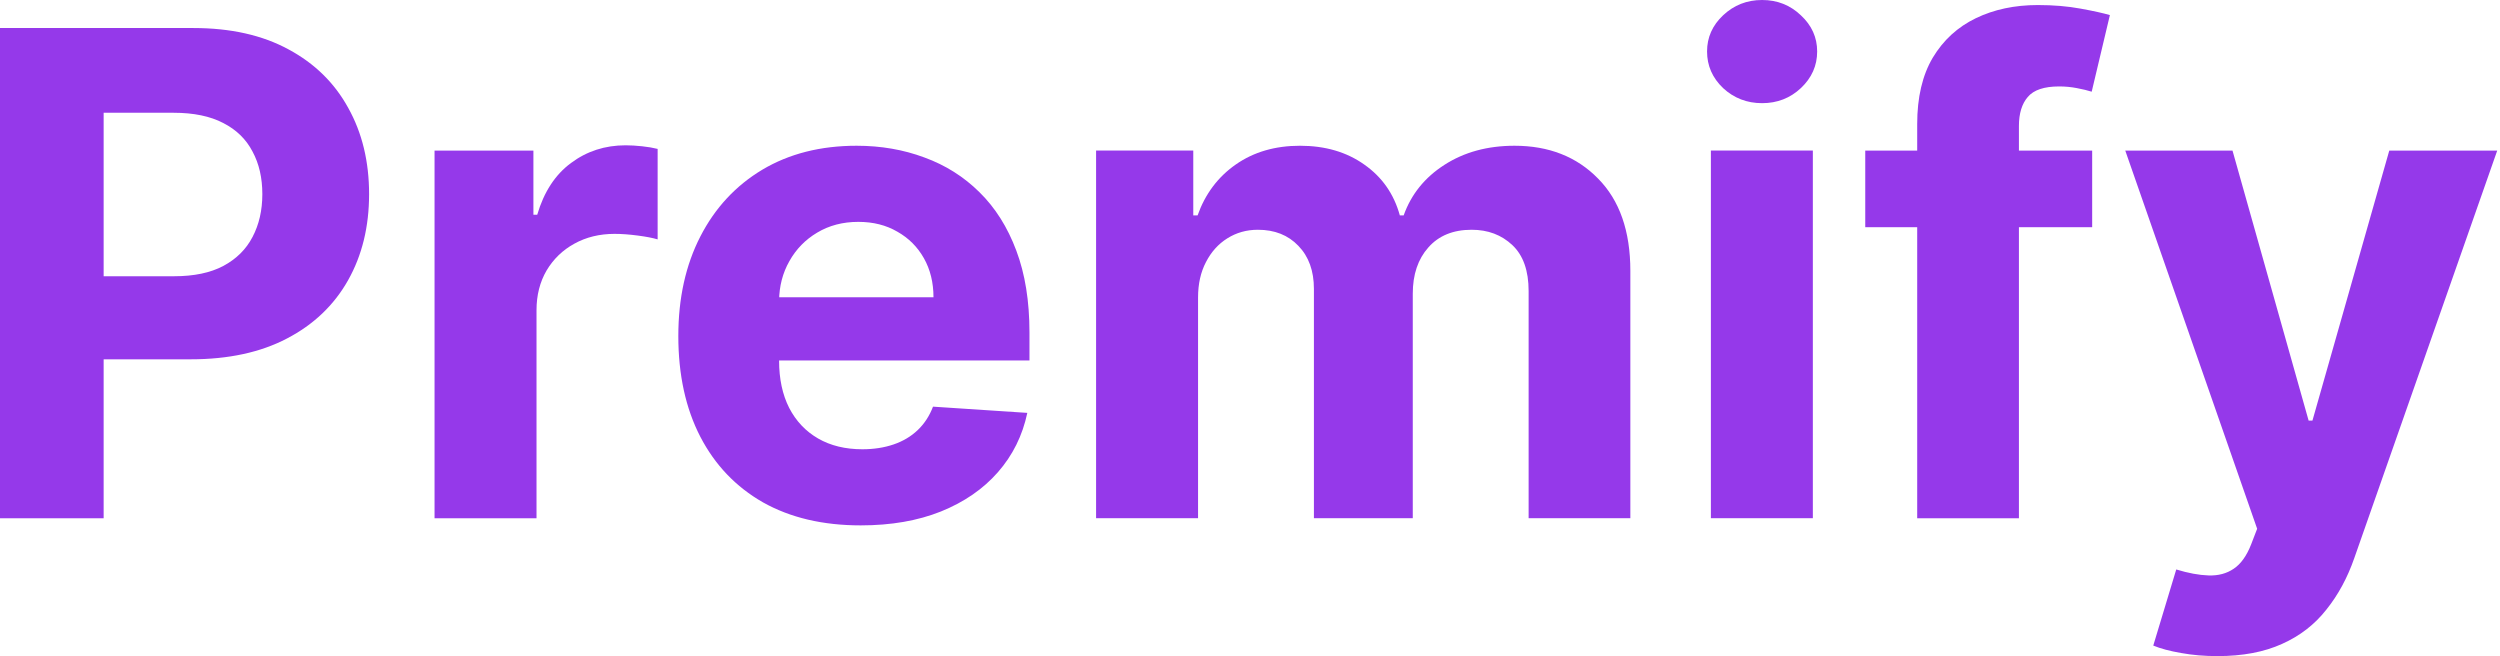
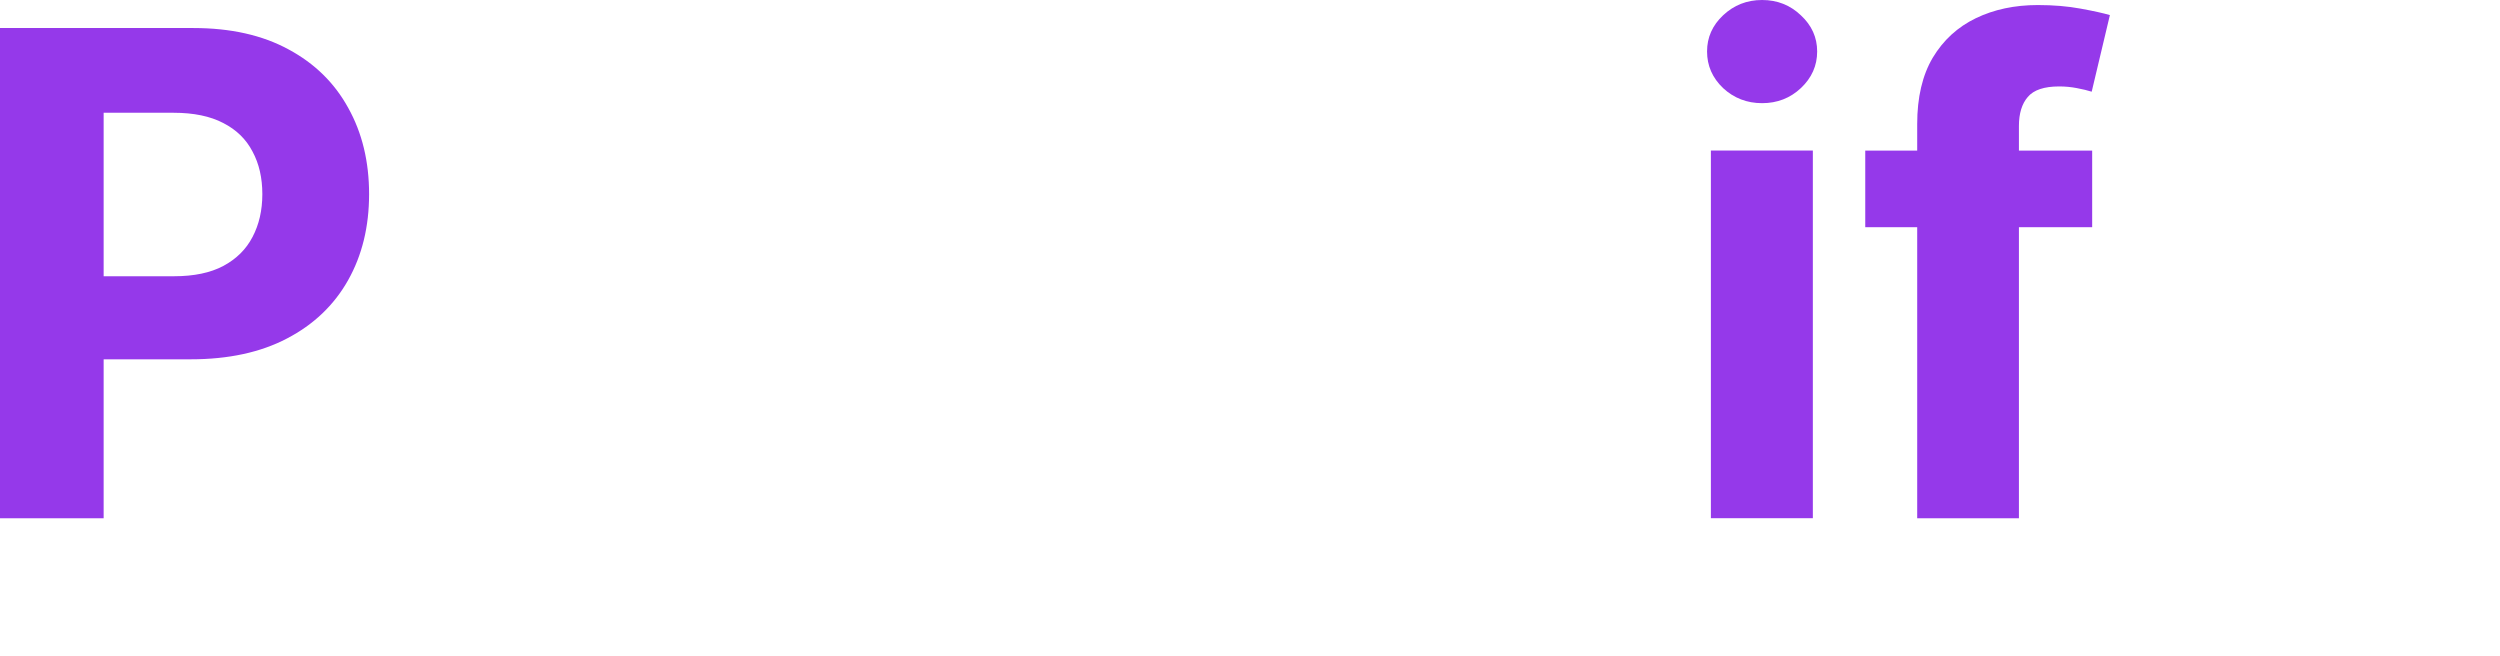
<svg xmlns="http://www.w3.org/2000/svg" width="221" height="58" viewBox="0 0 221 58" fill="none">
-   <path d="M196.02 58C194.877 58 193.805 57.908 192.803 57.725C191.816 57.556 190.998 57.337 190.349 57.069L192.38 50.34C193.438 50.665 194.39 50.841 195.237 50.869C196.097 50.898 196.838 50.7 197.459 50.277C198.093 49.854 198.608 49.134 199.003 48.118L199.532 46.743L187.873 13.311H197.353L204.082 37.179H204.42L211.212 13.311H220.755L208.123 49.325C207.516 51.074 206.691 52.597 205.647 53.895C204.617 55.207 203.313 56.216 201.733 56.921C200.153 57.64 198.248 58 196.02 58Z" fill="#9539EA" />
  <path d="M184.948 13.312V20.083H164.888V13.312H184.948ZM169.48 45.813V10.963C169.48 8.607 169.939 6.653 170.855 5.102C171.786 3.55 173.056 2.386 174.664 1.61C176.272 0.834 178.099 0.446 180.145 0.446C181.527 0.446 182.789 0.552 183.932 0.764C185.089 0.975 185.949 1.166 186.514 1.335L184.906 8.106C184.553 7.993 184.116 7.888 183.594 7.789C183.086 7.69 182.564 7.641 182.028 7.641C180.702 7.641 179.778 7.951 179.256 8.572C178.734 9.178 178.473 10.032 178.473 11.132V45.813H169.48Z" fill="#9539EA" />
  <path d="M151.242 45.811V13.309H160.256V45.811H151.242ZM155.77 9.12C154.43 9.12 153.28 8.675 152.321 7.787C151.376 6.884 150.904 5.805 150.904 4.549C150.904 3.308 151.376 2.243 152.321 1.354C153.28 0.451 154.43 0 155.77 0C157.11 0 158.253 0.451 159.198 1.354C160.157 2.243 160.637 3.308 160.637 4.549C160.637 5.805 160.157 6.884 159.198 7.787C158.253 8.675 157.11 9.12 155.77 9.12Z" fill="#9539EA" />
-   <path d="M96.894 45.809V13.307H105.485V19.042H105.866C106.543 17.137 107.672 15.635 109.252 14.535C110.832 13.434 112.722 12.884 114.922 12.884C117.151 12.884 119.048 13.441 120.614 14.556C122.18 15.656 123.224 17.151 123.746 19.042H124.084C124.747 17.18 125.946 15.691 127.681 14.577C129.431 13.448 131.497 12.884 133.881 12.884C136.914 12.884 139.376 13.85 141.266 15.783C143.17 17.701 144.123 20.424 144.123 23.951V45.809H135.13V25.728C135.13 23.922 134.65 22.568 133.691 21.665C132.732 20.763 131.533 20.311 130.094 20.311C128.457 20.311 127.181 20.833 126.264 21.877C125.347 22.907 124.889 24.268 124.889 25.961V45.809H116.15V25.538C116.15 23.944 115.691 22.674 114.774 21.729C113.871 20.784 112.679 20.311 111.198 20.311C110.197 20.311 109.294 20.565 108.49 21.073C107.7 21.567 107.072 22.265 106.607 23.168C106.141 24.056 105.908 25.1 105.908 26.299V45.809H96.894Z" fill="#9539EA" />
-   <path d="M76.088 46.444C72.744 46.444 69.867 45.766 67.454 44.412C65.056 43.044 63.208 41.111 61.911 38.614C60.613 36.103 59.964 33.134 59.964 29.706C59.964 26.363 60.613 23.429 61.911 20.904C63.208 18.379 65.035 16.411 67.391 15C69.761 13.589 72.54 12.884 75.728 12.884C77.872 12.884 79.868 13.23 81.716 13.921C83.578 14.598 85.2 15.621 86.582 16.989C87.979 18.358 89.065 20.078 89.841 22.152C90.617 24.212 91.005 26.624 91.005 29.389V31.864H63.561V26.278H82.52C82.52 24.98 82.238 23.831 81.674 22.829C81.109 21.828 80.326 21.045 79.325 20.48C78.337 19.902 77.188 19.613 75.876 19.613C74.507 19.613 73.294 19.93 72.236 20.565C71.192 21.186 70.374 22.025 69.782 23.083C69.189 24.127 68.886 25.291 68.872 26.575V31.886C68.872 33.494 69.168 34.883 69.761 36.054C70.367 37.225 71.221 38.128 72.321 38.763C73.421 39.397 74.726 39.715 76.235 39.715C77.237 39.715 78.154 39.574 78.986 39.291C79.819 39.009 80.531 38.586 81.124 38.022C81.716 37.458 82.167 36.766 82.478 35.948L90.814 36.498C90.391 38.501 89.524 40.251 88.212 41.746C86.914 43.227 85.236 44.384 83.176 45.216C81.13 46.034 78.768 46.444 76.088 46.444Z" fill="#9539EA" />
-   <path d="M38.414 45.812V13.311H47.153V18.982H47.492C48.084 16.965 49.079 15.441 50.475 14.411C51.872 13.367 53.48 12.845 55.3 12.845C55.751 12.845 56.238 12.874 56.76 12.93C57.282 12.986 57.74 13.064 58.135 13.163V21.161C57.712 21.034 57.127 20.921 56.379 20.823C55.631 20.724 54.947 20.674 54.326 20.674C53 20.674 51.815 20.964 50.772 21.542C49.742 22.106 48.923 22.896 48.317 23.912C47.724 24.928 47.428 26.099 47.428 27.424V45.812H38.414Z" fill="#9539EA" />
  <path d="M0 45.813V2.478H17.097C20.384 2.478 23.184 3.105 25.497 4.361C27.811 5.602 29.574 7.33 30.787 9.545C32.015 11.746 32.628 14.285 32.628 17.163C32.628 20.04 32.008 22.579 30.766 24.78C29.525 26.98 27.726 28.695 25.37 29.922C23.029 31.149 20.193 31.763 16.864 31.763H5.967V24.42H15.383C17.146 24.42 18.599 24.117 19.742 23.51C20.899 22.89 21.759 22.036 22.323 20.95C22.902 19.85 23.191 18.587 23.191 17.163C23.191 15.724 22.902 14.468 22.323 13.396C21.759 12.31 20.899 11.47 19.742 10.878C18.585 10.271 17.118 9.968 15.341 9.968H9.162V45.813H0Z" fill="#9539EA" />
</svg>